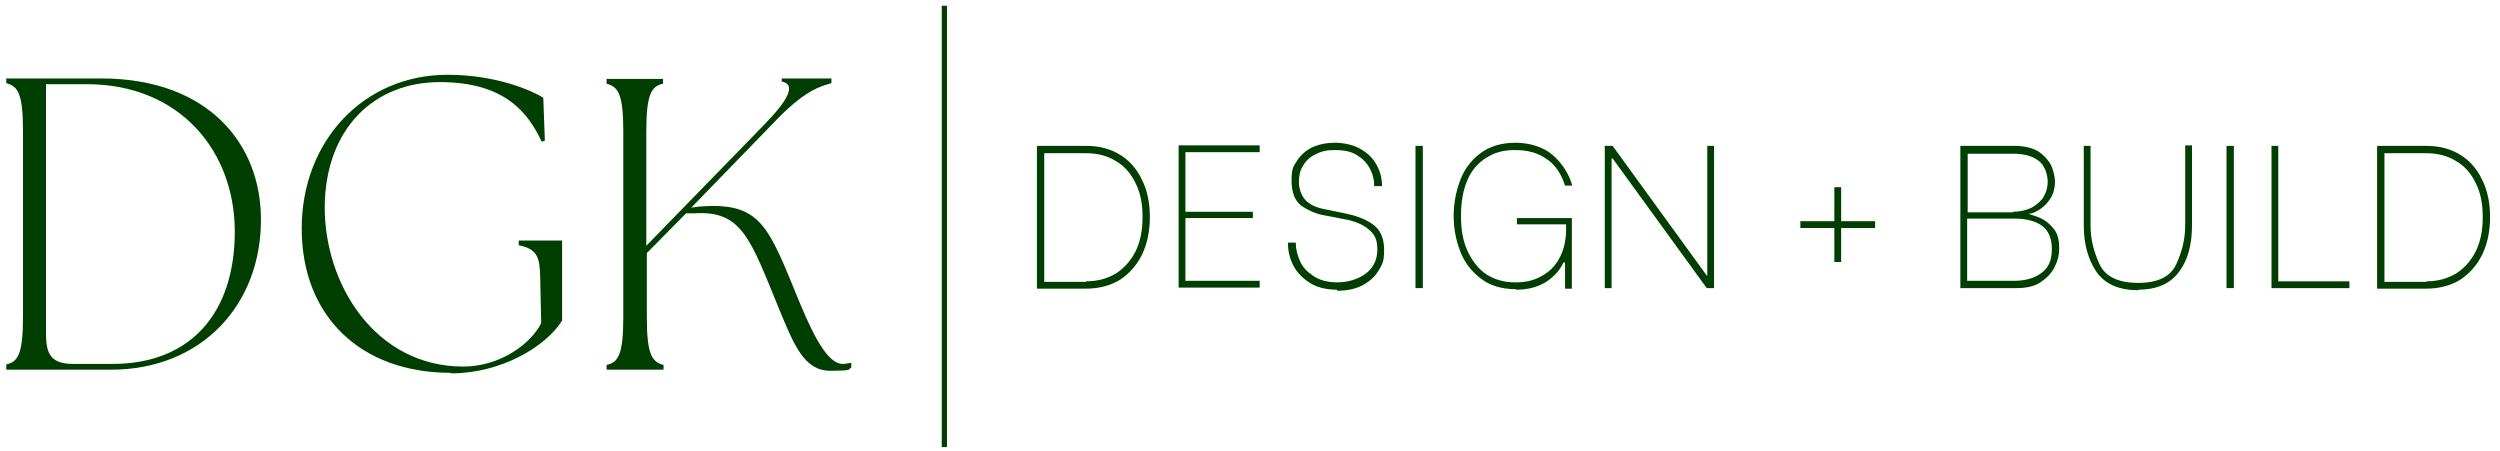
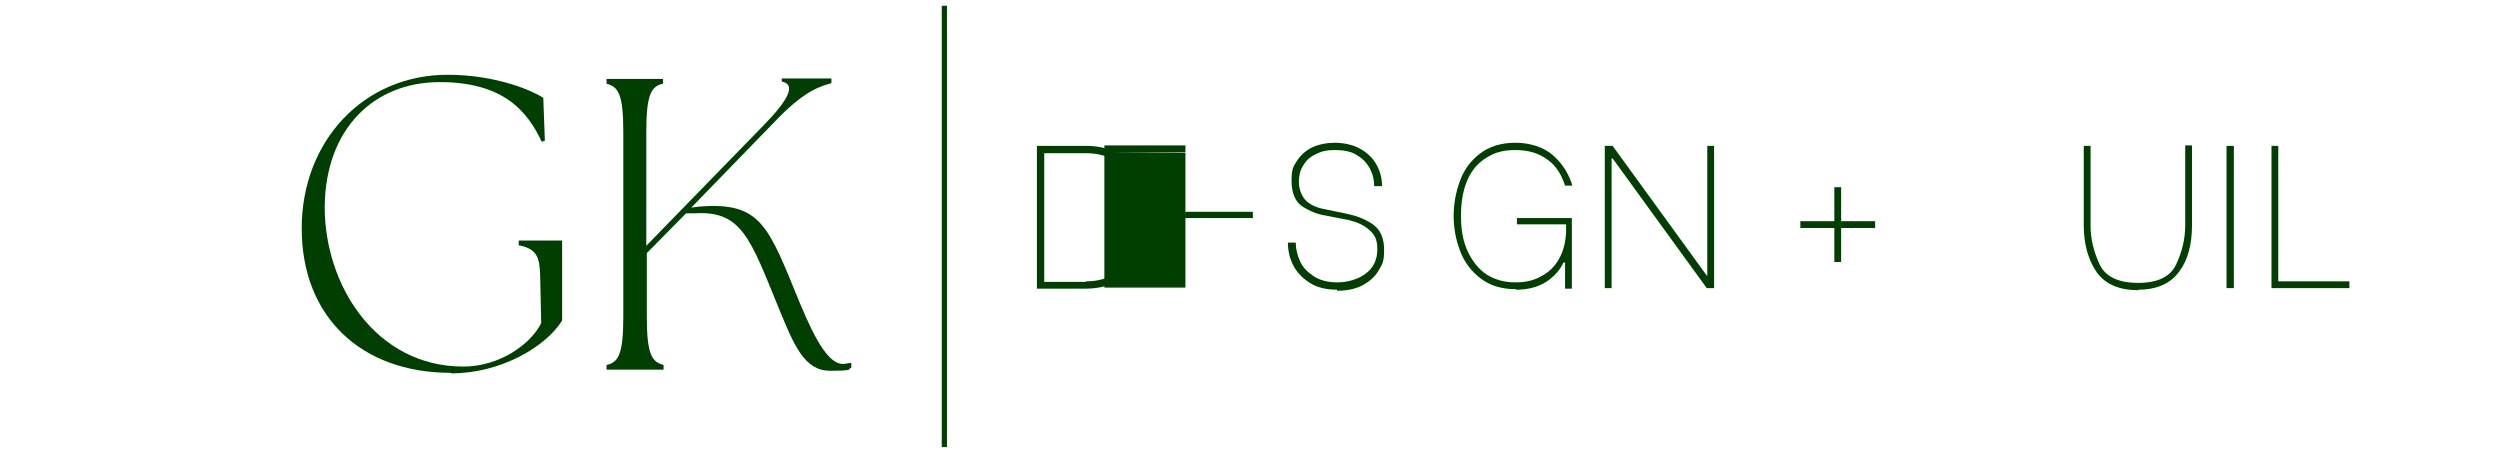
<svg xmlns="http://www.w3.org/2000/svg" id="Layer_1" version="1.1" viewBox="0 0 478.1 86.3">
  <defs>
    <style>
      .st0 {
        fill: #003e01;
      }

      .st1 {
        fill: none;
        stroke: #003e01;
        stroke-width: 1px;
      }
    </style>
  </defs>
  <path class="st1" d="M180.6,1.1v84.4" />
-   <path class="st0" d="M1.2,70.7h20c17.5,0,28.8-12.6,28.7-28.8,0-14.2-9.9-26.9-30.6-26.9H1.2v.9c2.2.6,3.2,1.9,3.2,9.2v35.4c0,7.3-1,8.7-3.2,9.2v.9ZM8.8,63.7V16.1h7.8c17.8,0,28.3,12.8,28.3,28.2s-8.3,25.3-23.4,25.3h-7.5c-4.4,0-5.2-2.1-5.2-5.8Z" />
  <path class="st0" d="M86.3,71.4c9.5,0,18.1-5.1,21.2-10.1v-15.3h-8.3v.9c3.5.7,4,2.3,4.1,5.8l.2,9.1c-2,4-7.9,8.3-14.9,8.3-16.8,0-26.6-15.7-26.5-30.7.2-14.9,9.5-23.7,22-23.7s16.9,5.9,19.5,11.4l.6-.2-.3-8.2c-2-1.3-8.9-4.4-18.3-4.4-16,0-27.9,12.6-27.9,29.4s11.3,27.6,28.5,27.6Z" />
  <path class="st0" d="M116.1,70.7h10.8v-.9c-2.2-.6-3.2-1.9-3.2-9.2v-12.2l7.5-7.6h1.6c9.1-.6,10.7,4.9,16.2,18.3,2.8,6.8,4.8,11.8,9.7,11.8s3.3-.3,4.1-.6v-.9c-.5,0-1,.2-1.6.2-2.5,0-5-3.8-8.3-11.8-6-14.6-7.3-19.2-19.1-18.3l-1.6.2,16.9-17.4c5.2-5.2,7.9-5.8,9.9-6.4v-.9h-9.5v.6c2.7.5,1.5,3.3-3.5,8.4l-22.4,23v-21.8c0-7.3,1-8.7,3.2-9.2v-.9h-10.8v.9c2.2.6,3.2,1.9,3.2,9.2v35.4c0,7.3-1,8.7-3.2,9.2v.9Z" />
  <path class="st0" d="M198.4,27.9h9.4c2.5,0,4.6.6,6.4,1.7,1.8,1.1,3.2,2.7,4.2,4.8,1,2,1.5,4.4,1.5,7.1s-.5,5.1-1.5,7.2c-1,2-2.4,3.6-4.2,4.8-1.8,1.1-4,1.7-6.5,1.7h-9.4v-27.2ZM207.7,53.8c2.2,0,4-.5,5.7-1.5,1.6-1,2.9-2.5,3.8-4.3.9-1.9,1.3-4,1.3-6.5s-.4-4.6-1.3-6.4c-.9-1.9-2.1-3.3-3.8-4.3-1.6-1-3.5-1.5-5.7-1.5h-8v24.6h8Z" />
-   <path class="st0" d="M226.7,29.2v11.3h12.9v1.2h-12.9v12h14.2v1.3h-15.5v-27.2h15.5v1.3h-14.2Z" />
+   <path class="st0" d="M226.7,29.2v11.3h12.9v1.2h-12.9v12v1.3h-15.5v-27.2h15.5v1.3h-14.2Z" />
  <path class="st0" d="M255.7,55.4c-2,0-3.8-.4-5.2-1.3-1.4-.9-2.5-2-3.2-3.4-.7-1.4-1-2.8-1-4.3h0c0,0,1.5,0,1.5,0h0c0,1.2.3,2.4.8,3.5.5,1.2,1.4,2.1,2.6,2.9,1.2.8,2.7,1.2,4.6,1.2s4-.6,5.4-1.7c1.5-1.1,2.2-2.7,2.2-4.6s-.5-2.8-1.5-3.7c-1-.9-2.3-1.5-3.9-1.9l-4.6-.9c-1.4-.2-2.9-.8-4.3-1.7-1.4-.9-2.1-2.6-2.1-4.9s.3-2.7,1-3.8c.7-1.1,1.7-2,2.9-2.6,1.3-.6,2.8-.9,4.4-.9s3.6.4,4.9,1.2c1.4.8,2.4,1.8,3.1,3.1.7,1.3,1,2.6,1,4h0c0,0-1.5,0-1.5,0h0c0-1.1-.2-2.1-.7-3.1-.5-1.1-1.3-2-2.4-2.7-1.1-.8-2.6-1.1-4.4-1.1s-2.7.3-3.7.8c-1.1.5-1.9,1.3-2.4,2.2-.6.9-.8,2-.8,3.1s.4,2.5,1.2,3.4c.8.9,2.1,1.5,3.7,1.8l3.9.8c2,.4,3.7,1,5.2,2,1.5,1,2.3,2.6,2.3,5s-.4,2.8-1.1,4c-.7,1.2-1.8,2.1-3.1,2.8-1.4.7-3,1-4.8,1Z" />
-   <path class="st0" d="M270.7,27.9h1.4v27.2h-1.4v-27.2Z" />
  <path class="st0" d="M289.9,55.3c-2.8,0-5-.7-6.8-2.1-1.8-1.4-3.1-3.1-3.9-5.3-.8-2.1-1.2-4.3-1.2-6.6s.4-4.5,1.2-6.7,2.1-3.9,3.8-5.2c1.8-1.4,4.1-2.1,6.8-2.1s5.4.8,7.2,2.4c1.8,1.6,3,3.5,3.7,5.8h-1.4c-.7-2.2-1.8-3.9-3.4-5-1.6-1.2-3.6-1.8-6.1-1.8s-4,.5-5.6,1.5c-1.6,1-2.8,2.4-3.6,4.3-.8,1.9-1.2,4.1-1.2,6.8s.4,4.9,1.3,6.8c.9,1.9,2.1,3.4,3.6,4.4,1.6,1,3.4,1.5,5.5,1.5s3.6-.4,5-1.2c1.5-.8,2.6-1.9,3.4-3.4.8-1.4,1.2-3.1,1.3-5v-1.5s-9.4,0-9.4,0v-1.2h10.5v13.5h-1.3v-5h-.3c-.7,1.5-1.8,2.7-3.3,3.7-1.6,1-3.5,1.5-5.8,1.5Z" />
  <path class="st0" d="M307,27.9h1.4l18,24.8h.1v-24.8h1.3v27.2h-1.4l-18-24.8h-.2v24.8h-1.3v-27.2Z" />
  <path class="st0" d="M358.6,43.6h-6.5v6.5h-1.3v-6.5h-6.5v-1.3h6.5v-6.5h1.3v6.5h6.5v1.3Z" />
-   <path class="st0" d="M375,27.9h10.3c1.9,0,3.4.4,4.6,1.1,1.1.8,1.9,1.7,2.4,2.7.4,1,.7,2.1.7,3.1s-.3,2.3-.9,3.2c-.6.9-1.3,1.6-2.1,2.1-.8.5-1.5.8-2.1.8h0c.6.2,1.4.4,2.3.8.9.4,1.8,1.1,2.5,2,.8.9,1.1,2.2,1.1,3.7s-.3,2.5-.9,3.7c-.6,1.2-1.5,2.1-2.7,2.9-1.2.8-2.8,1.1-4.6,1.1h-10.7v-27.2ZM384.9,40.5c1.1,0,2.2-.2,3.2-.6,1-.4,1.8-1.1,2.5-1.9.6-.9,1-2,1-3.3s-.6-3.2-1.8-4c-1.2-.9-2.8-1.3-4.8-1.3h-8.7v11.2h8.7ZM385.2,53.7c2.1,0,3.9-.5,5.2-1.5,1.4-1,2-2.5,2-4.6s-.7-3.6-2-4.5c-1.3-.9-3.1-1.3-5.2-1.3h-9v11.9h9Z" />
  <path class="st0" d="M409,55.5c-3.7,0-6.3-1.1-8-3.4-1.6-2.3-2.5-5.3-2.5-9v-15.2h1.3v15.3c0,2.5.6,4.9,1.7,7.3,1.1,2.4,3.6,3.6,7.4,3.6s6.2-1.2,7.3-3.6c1.1-2.4,1.7-4.8,1.7-7.4v-15.3h1.3v15.2c0,3.8-.8,6.8-2.5,9-1.6,2.2-4.2,3.4-7.8,3.4Z" />
  <path class="st0" d="M425.8,27.9h1.4v27.2h-1.4v-27.2Z" />
  <path class="st0" d="M449.3,53.8v1.3h-14.9v-27.2s1.3,0,1.3,0v25.9c0,0,13.6,0,13.6,0Z" />
-   <path class="st0" d="M454.7,27.9h9.4c2.5,0,4.6.6,6.4,1.7,1.8,1.1,3.2,2.7,4.2,4.8,1,2,1.5,4.4,1.5,7.1s-.5,5.1-1.5,7.2c-1,2-2.4,3.6-4.2,4.8-1.8,1.1-4,1.7-6.5,1.7h-9.4v-27.2ZM464,53.8c2.2,0,4-.5,5.7-1.5,1.6-1,2.9-2.5,3.8-4.3.9-1.9,1.3-4,1.3-6.5s-.4-4.6-1.3-6.4c-.9-1.9-2.1-3.3-3.8-4.3-1.6-1-3.5-1.5-5.7-1.5h-8v24.6h8Z" />
</svg>